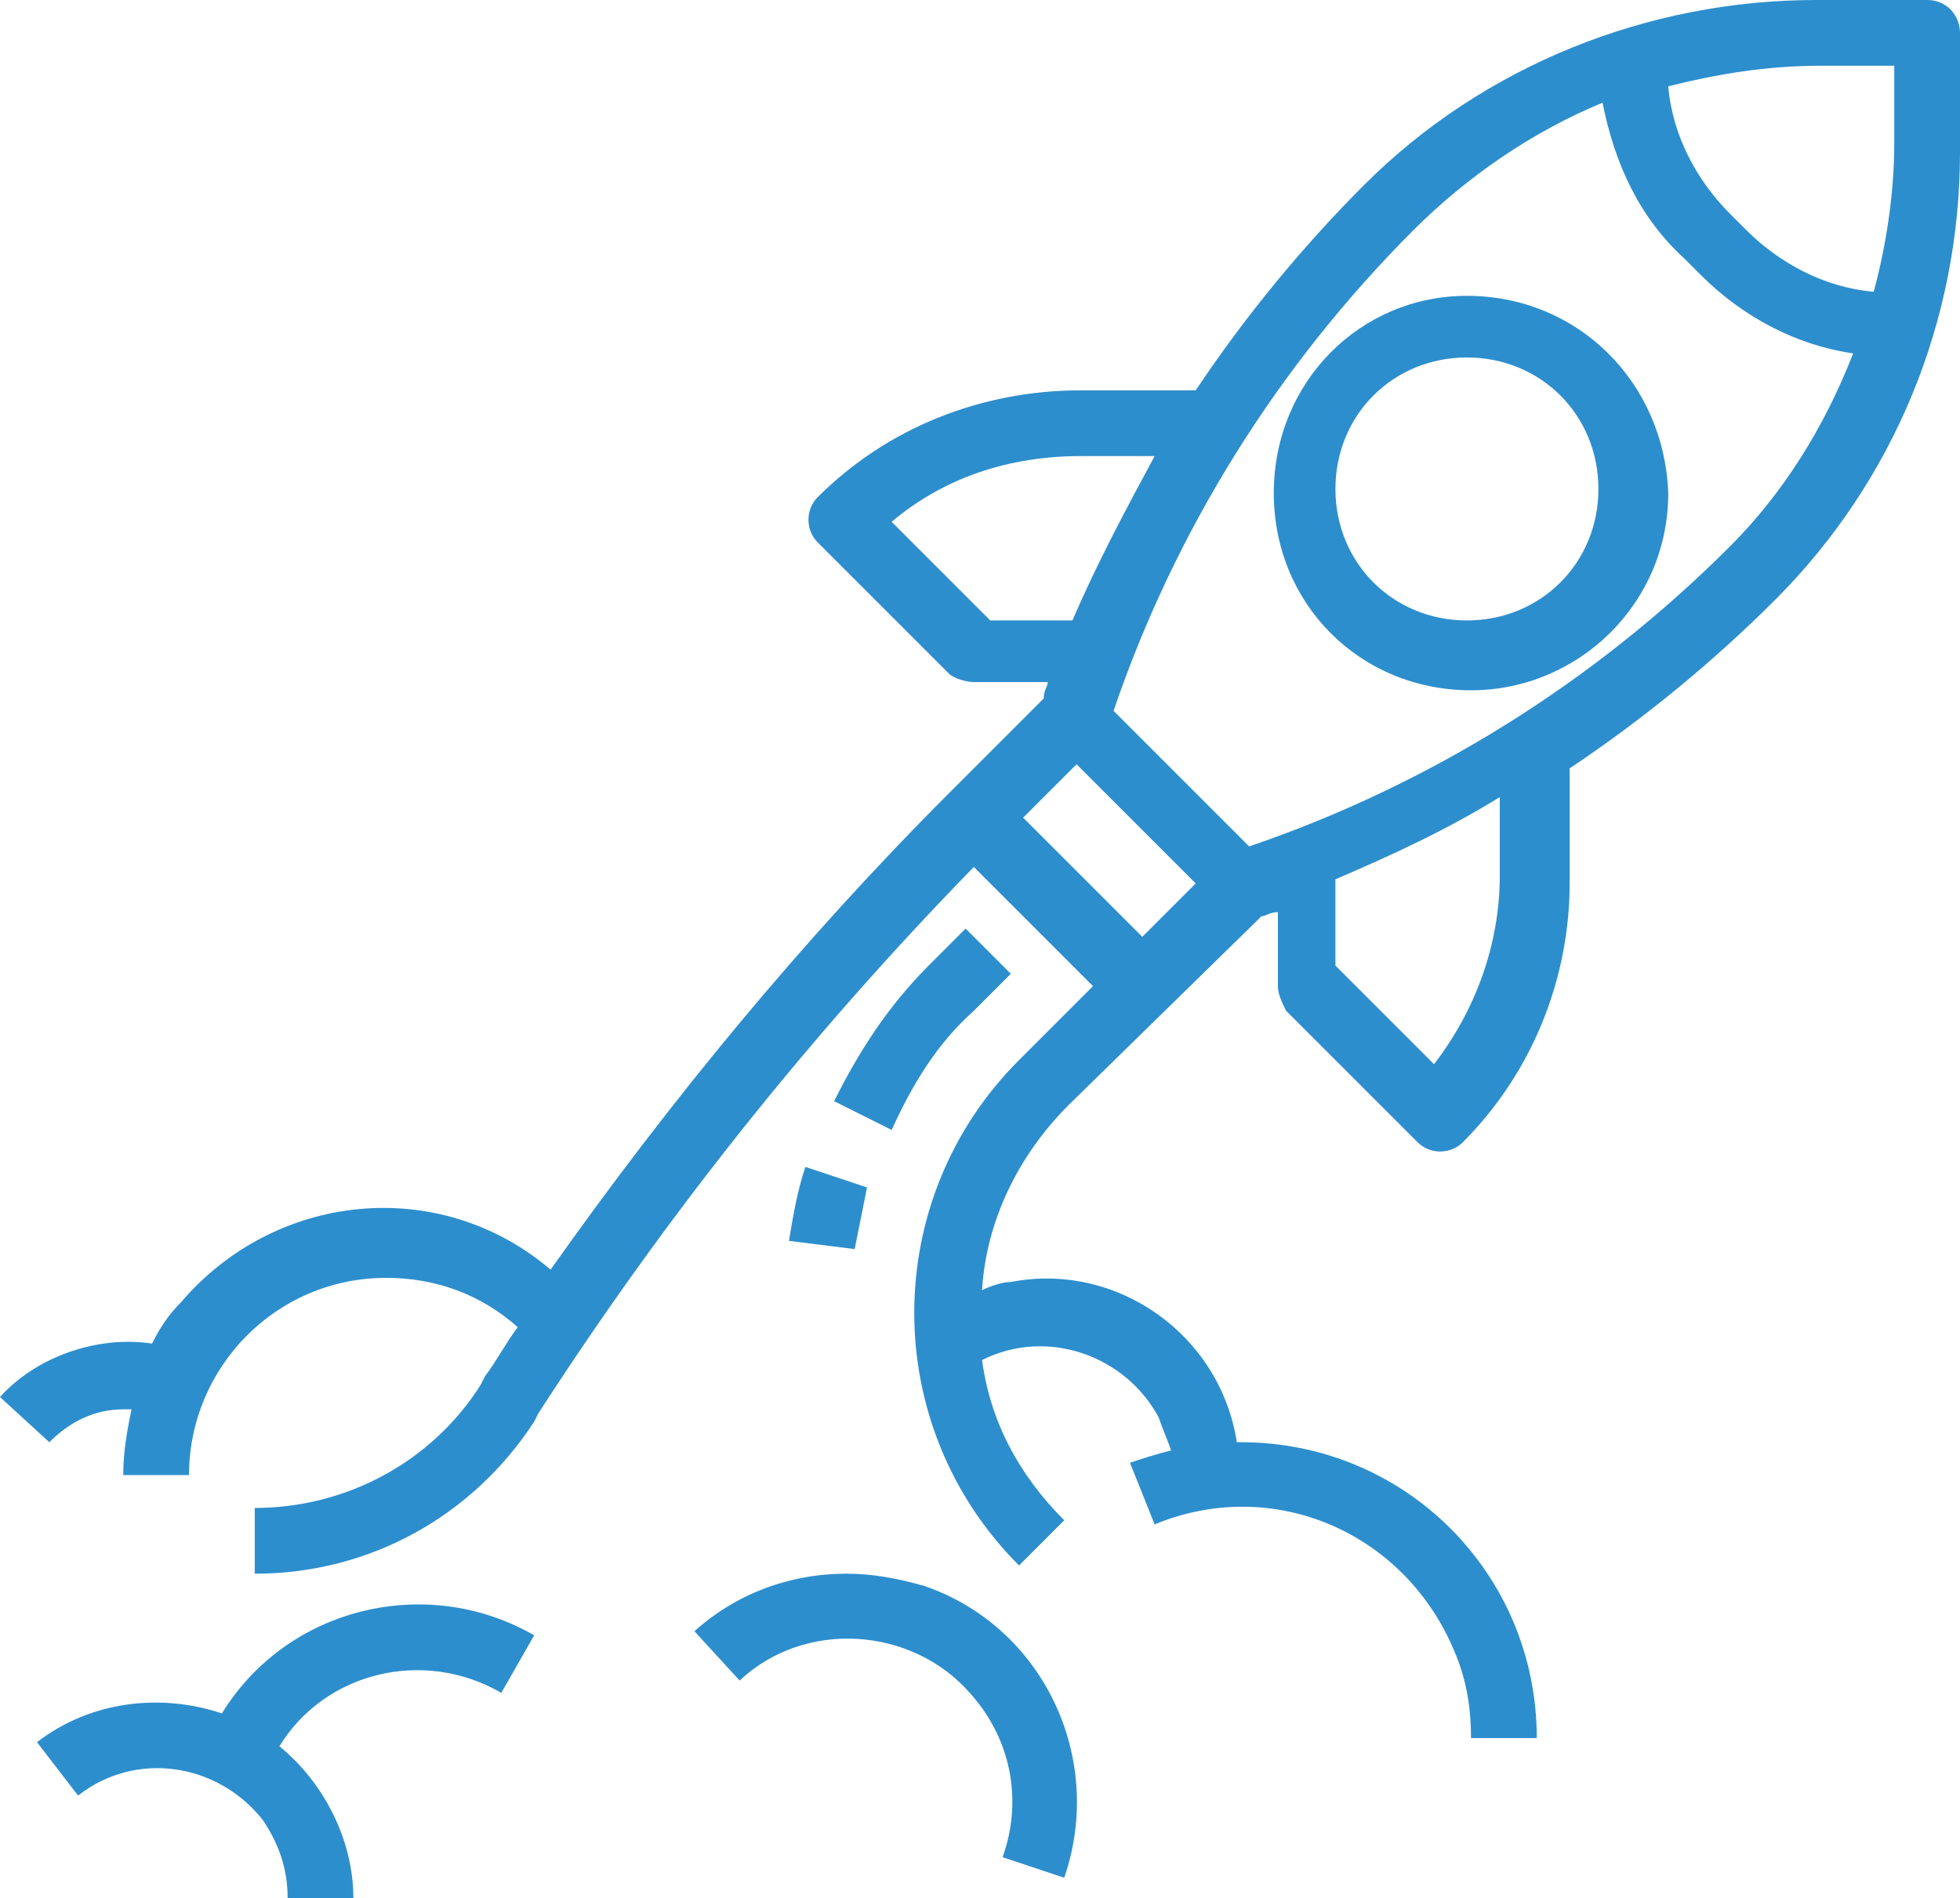
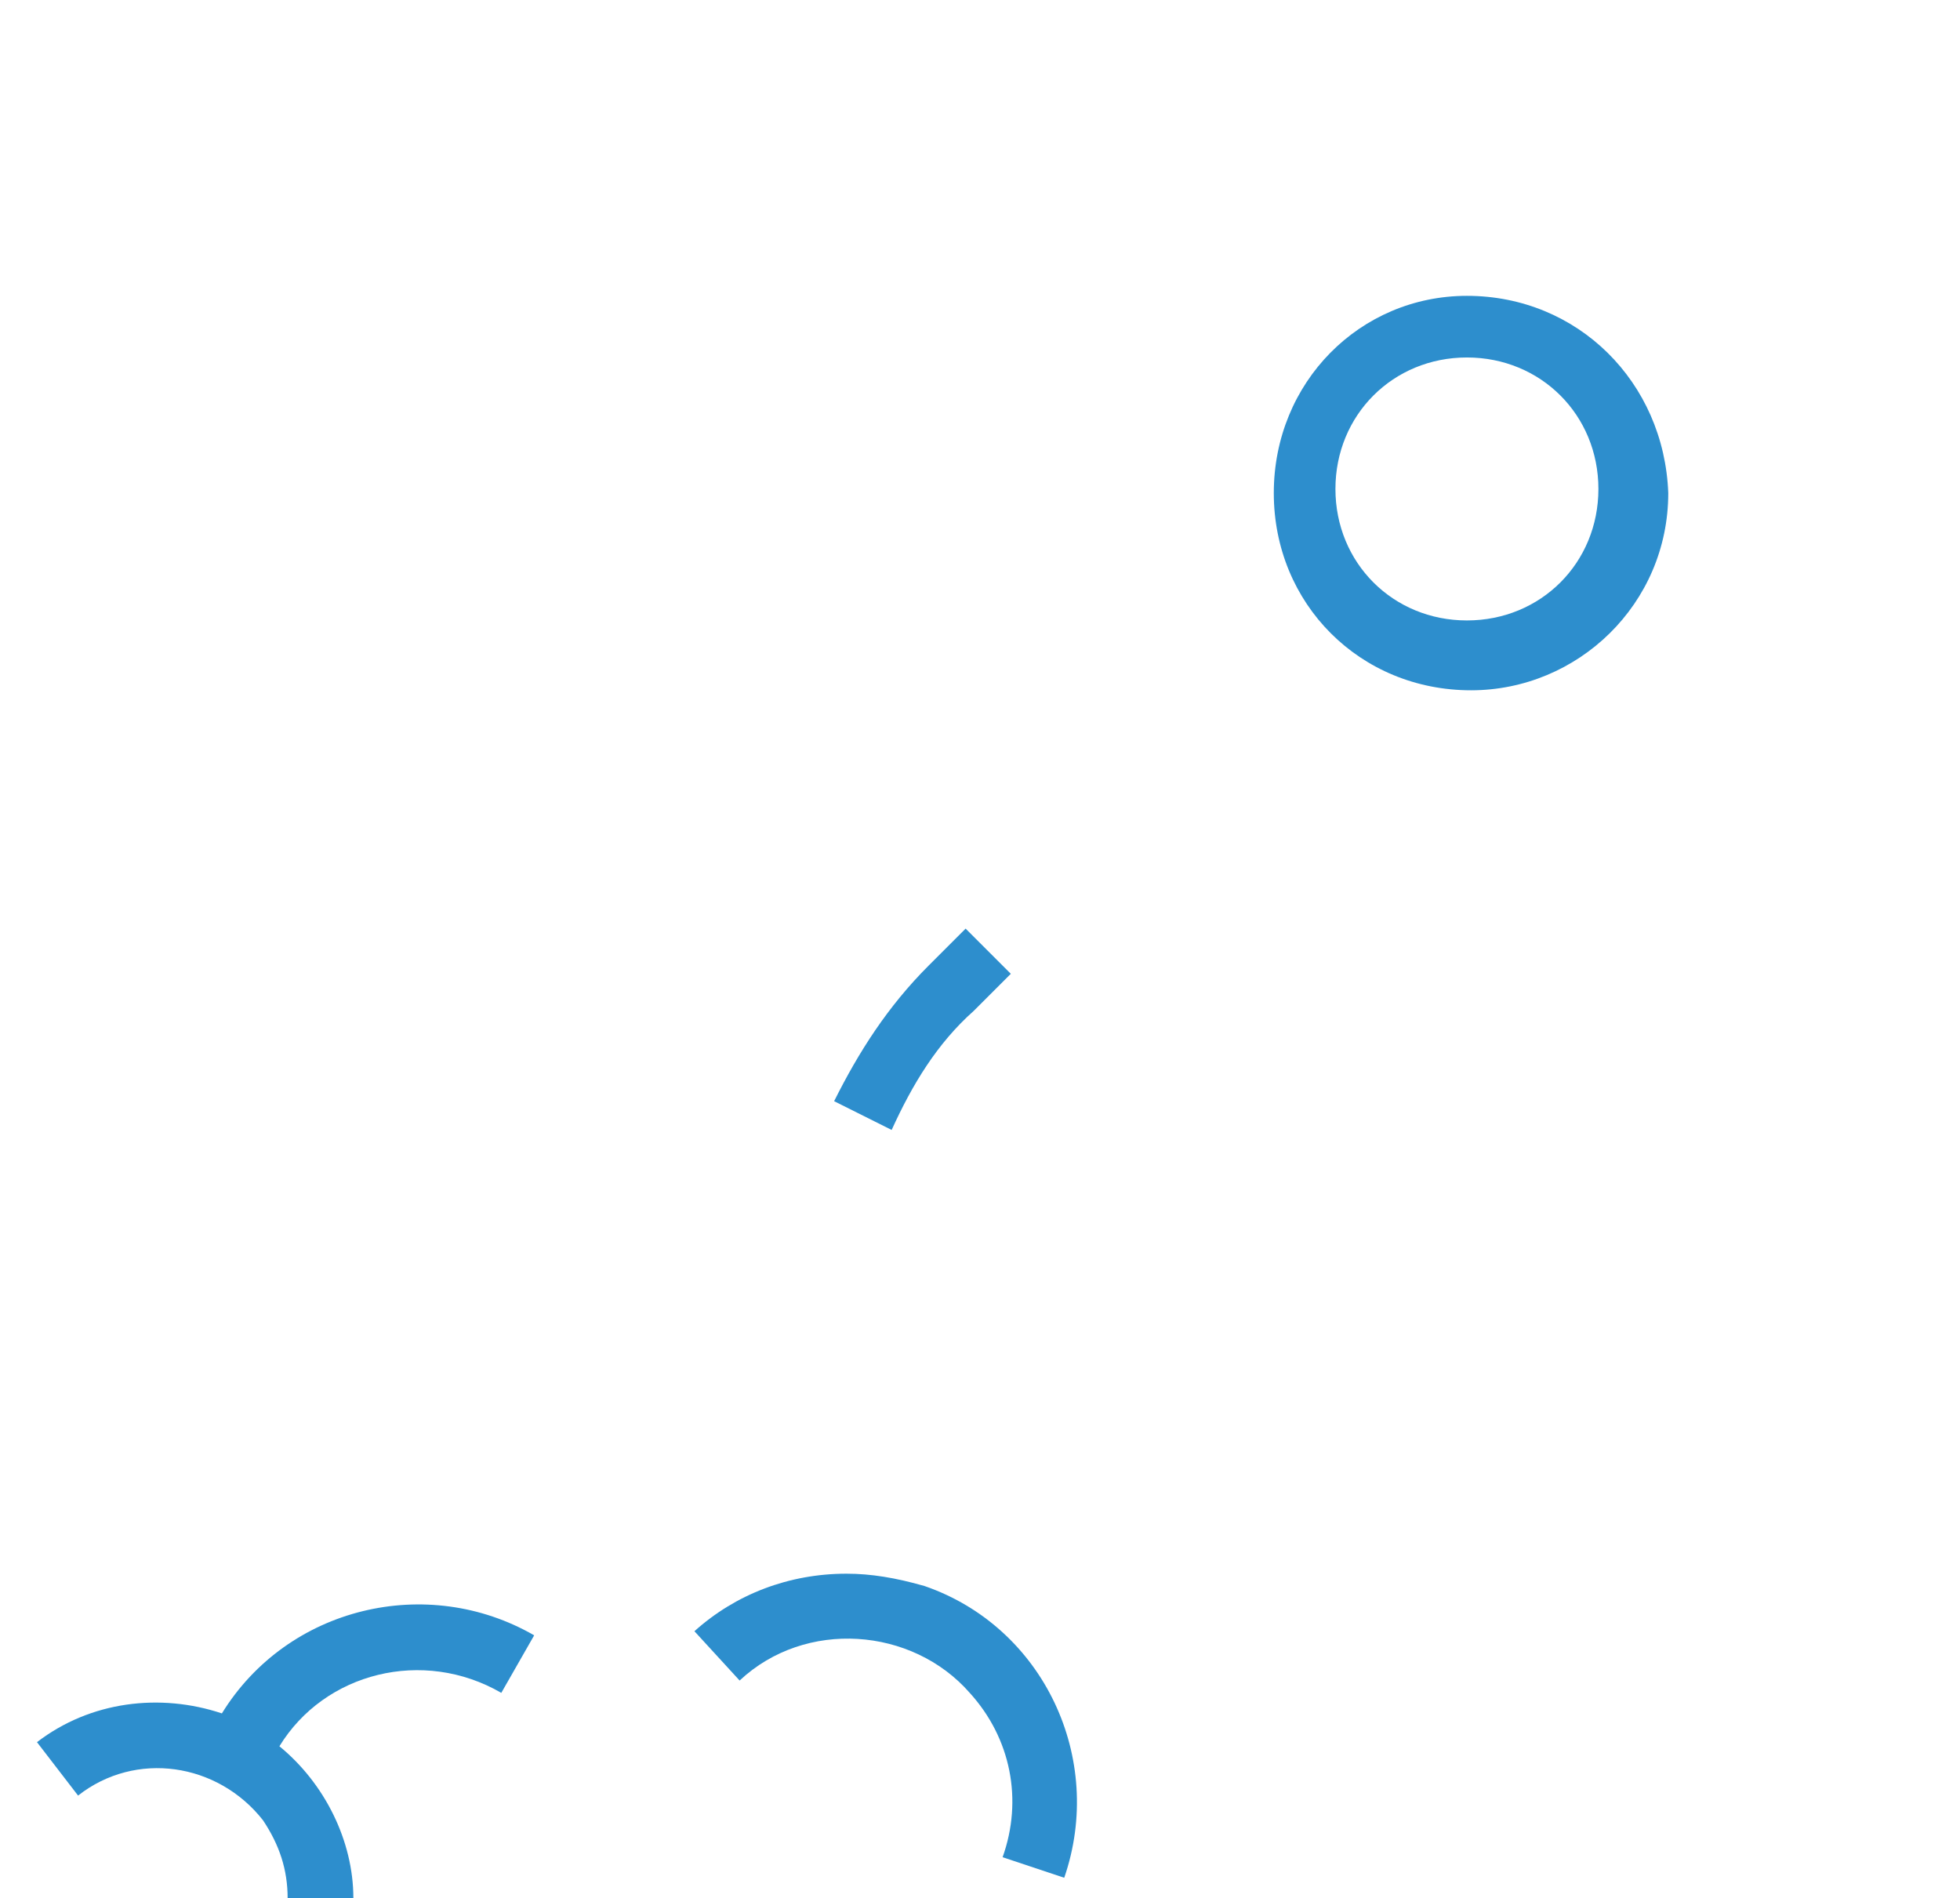
<svg xmlns="http://www.w3.org/2000/svg" version="1.1" id="Isolation_Mode" x="0px" y="0px" viewBox="0 0 47.7 46.2" style="enable-background:new 0 0 47.7 46.2;" xml:space="preserve">
  <style type="text/css">
	.st0{fill:#2D8ECD;}
</style>
  <path class="st0" d="M35.7,15.1c-1.8,0-3.2-1.4-3.2-3.2c0-1.8,1.4-3.2,3.2-3.2c1.8,0,3.2,1.4,3.2,3.2C38.9,13.7,37.5,15.1,35.7,15.1  z M35.7,7.2C33.1,7.2,31,9.3,31,12s2.1,4.8,4.8,4.8c2.6,0,4.8-2.1,4.8-4.8C40.5,9.3,38.4,7.2,35.7,7.2z" />
  <path class="st0" d="M23.7,24.6l0.9-0.9l-1.1-1.1l-0.9,0.9c-1,1-1.7,2.1-2.3,3.3l1.4,0.7C22.2,26.4,22.8,25.4,23.7,24.6z" />
-   <path class="st0" d="M19.2,30.2l1.6,0.2c0.1-0.5,0.2-1,0.3-1.5l-1.5-0.5C19.4,29,19.3,29.6,19.2,30.2z" />
-   <path class="st0" d="M42.1,13.3c-3.3,3.3-7.3,5.8-11.7,7.3l-3.3-3.3c1.5-4.4,4-8.4,7.3-11.7c1.3-1.3,2.9-2.4,4.6-3.1  C39.3,4,39.9,5.3,41,6.3l0.4,0.4c1,1,2.3,1.7,3.7,1.9C44.4,10.4,43.4,12,42.1,13.3z M36.5,21.3c0,1.7-0.6,3.3-1.6,4.6l-2.4-2.4v-2.1  c1.4-0.6,2.7-1.2,4-2V21.3z M24.9,19.9l1.3-1.3l2.9,2.9l-1.3,1.3L24.9,19.9z M24.1,15.1l-2.4-2.4c1.3-1.1,2.9-1.6,4.6-1.6h1.8  c-0.7,1.3-1.4,2.6-2,4H24.1z M46.1,1.6v1.9c0,1.2-0.2,2.5-0.5,3.6c-1.2-0.1-2.3-0.7-3.1-1.5l-0.4-0.4c-0.8-0.8-1.4-1.9-1.5-3.1  c1.2-0.3,2.4-0.5,3.7-0.5H46.1z M46.9,0h-2.7c-4.1,0-8.1,1.6-11,4.5c-1.5,1.5-2.9,3.2-4.1,5h-2.8c-2.4,0-4.7,0.9-6.4,2.6  c-0.3,0.3-0.3,0.8,0,1.1l3.2,3.2c0.1,0.1,0.4,0.2,0.6,0.2h1.8c0,0.1-0.1,0.2-0.1,0.4l-2.3,2.3c-3.6,3.6-6.8,7.5-9.7,11.6  c-2.7-2.3-6.7-1.9-9,0.8c-0.3,0.3-0.5,0.6-0.7,1C2.4,32.5,0.9,33,0,34l1.2,1.1c0.5-0.5,1.1-0.8,1.8-0.8c0.1,0,0.1,0,0.2,0  C3.1,34.8,3,35.3,3,35.9h1.6c0-2.6,2.1-4.8,4.8-4.8c1.2,0,2.3,0.4,3.2,1.2c-0.3,0.4-0.5,0.8-0.8,1.2l-0.1,0.2c-1.2,1.9-3.3,3-5.5,3  v1.6c2.8,0,5.3-1.4,6.8-3.7l0.1-0.2c3.1-4.8,6.6-9.2,10.6-13.3l2.9,2.9l-1.8,1.8c-3.4,3.4-3.4,8.9,0,12.3l1.1-1.1  c-1.1-1.1-1.8-2.4-2-3.9c1.6-0.8,3.5-0.1,4.3,1.4c0.1,0.3,0.2,0.5,0.3,0.8c-0.4,0.1-0.7,0.2-1,0.3l0.6,1.5c2.9-1.2,6.1,0.2,7.3,3.1  c0.3,0.7,0.4,1.4,0.4,2.1h1.6c0-4-3.2-7.2-7.2-7.2c0,0,0,0-0.1,0c-0.4-2.6-2.9-4.4-5.5-3.9c-0.2,0-0.5,0.1-0.7,0.2  c0.1-1.7,0.9-3.3,2.1-4.5l4.7-4.6c0.1,0,0.2-0.1,0.4-0.1v1.8c0,0.2,0.1,0.4,0.2,0.6l3.2,3.2c0.3,0.3,0.8,0.3,1.1,0  c1.7-1.7,2.6-4,2.6-6.3v-2.8c1.8-1.2,3.5-2.6,5-4.1c2.9-2.9,4.5-6.8,4.5-10.9V0.8C47.7,0.4,47.4,0,46.9,0z" />
  <path class="st0" d="M5.4,41.7c-1.5-0.5-3.2-0.3-4.5,0.7l1,1.3c1.4-1.1,3.4-0.8,4.5,0.6C6.8,44.9,7,45.5,7,46.2h1.6  c0-1.4-0.7-2.8-1.8-3.7c1.1-1.8,3.5-2.4,5.4-1.3l0.8-1.4C10.4,38.3,7,39.1,5.4,41.7z" />
  <path class="st0" d="M20.6,38.3c-1.4,0-2.7,0.5-3.7,1.4l1.1,1.2c1.6-1.5,4.2-1.3,5.6,0.3c1,1.1,1.3,2.6,0.8,4l1.5,0.5  c1-2.9-0.5-6.1-3.4-7.1C21.8,38.4,21.2,38.3,20.6,38.3z" />
</svg>